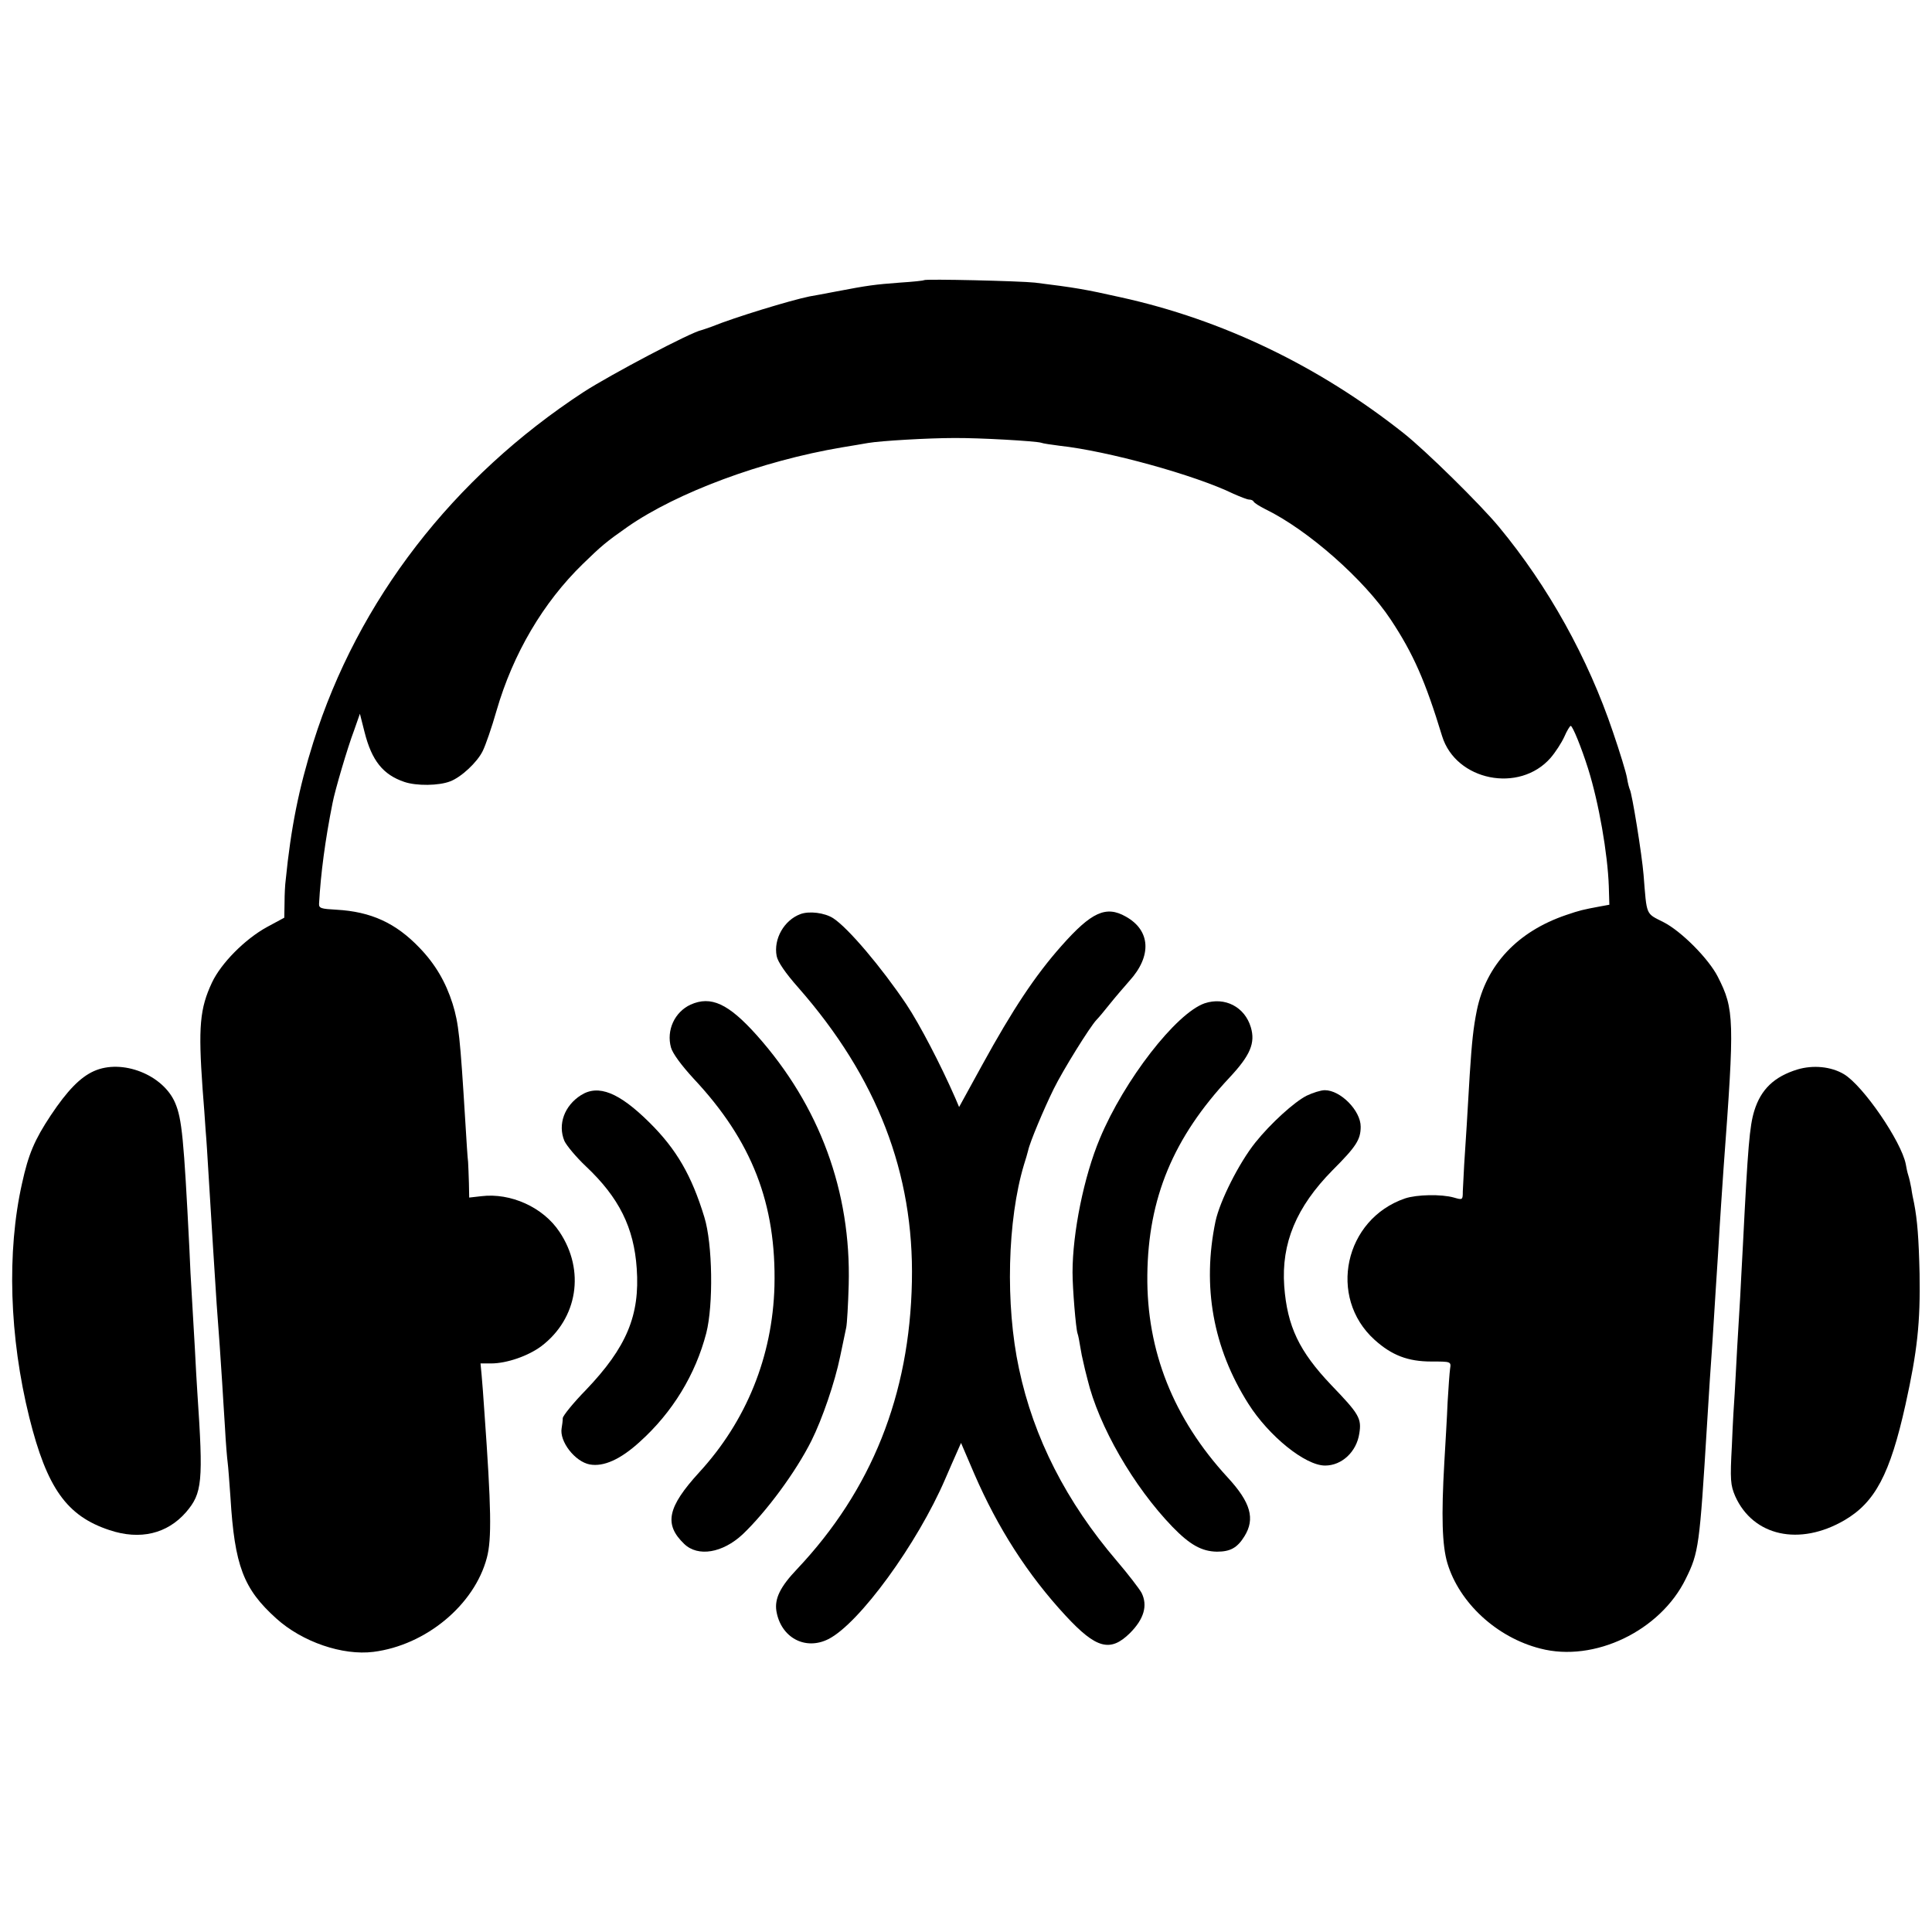
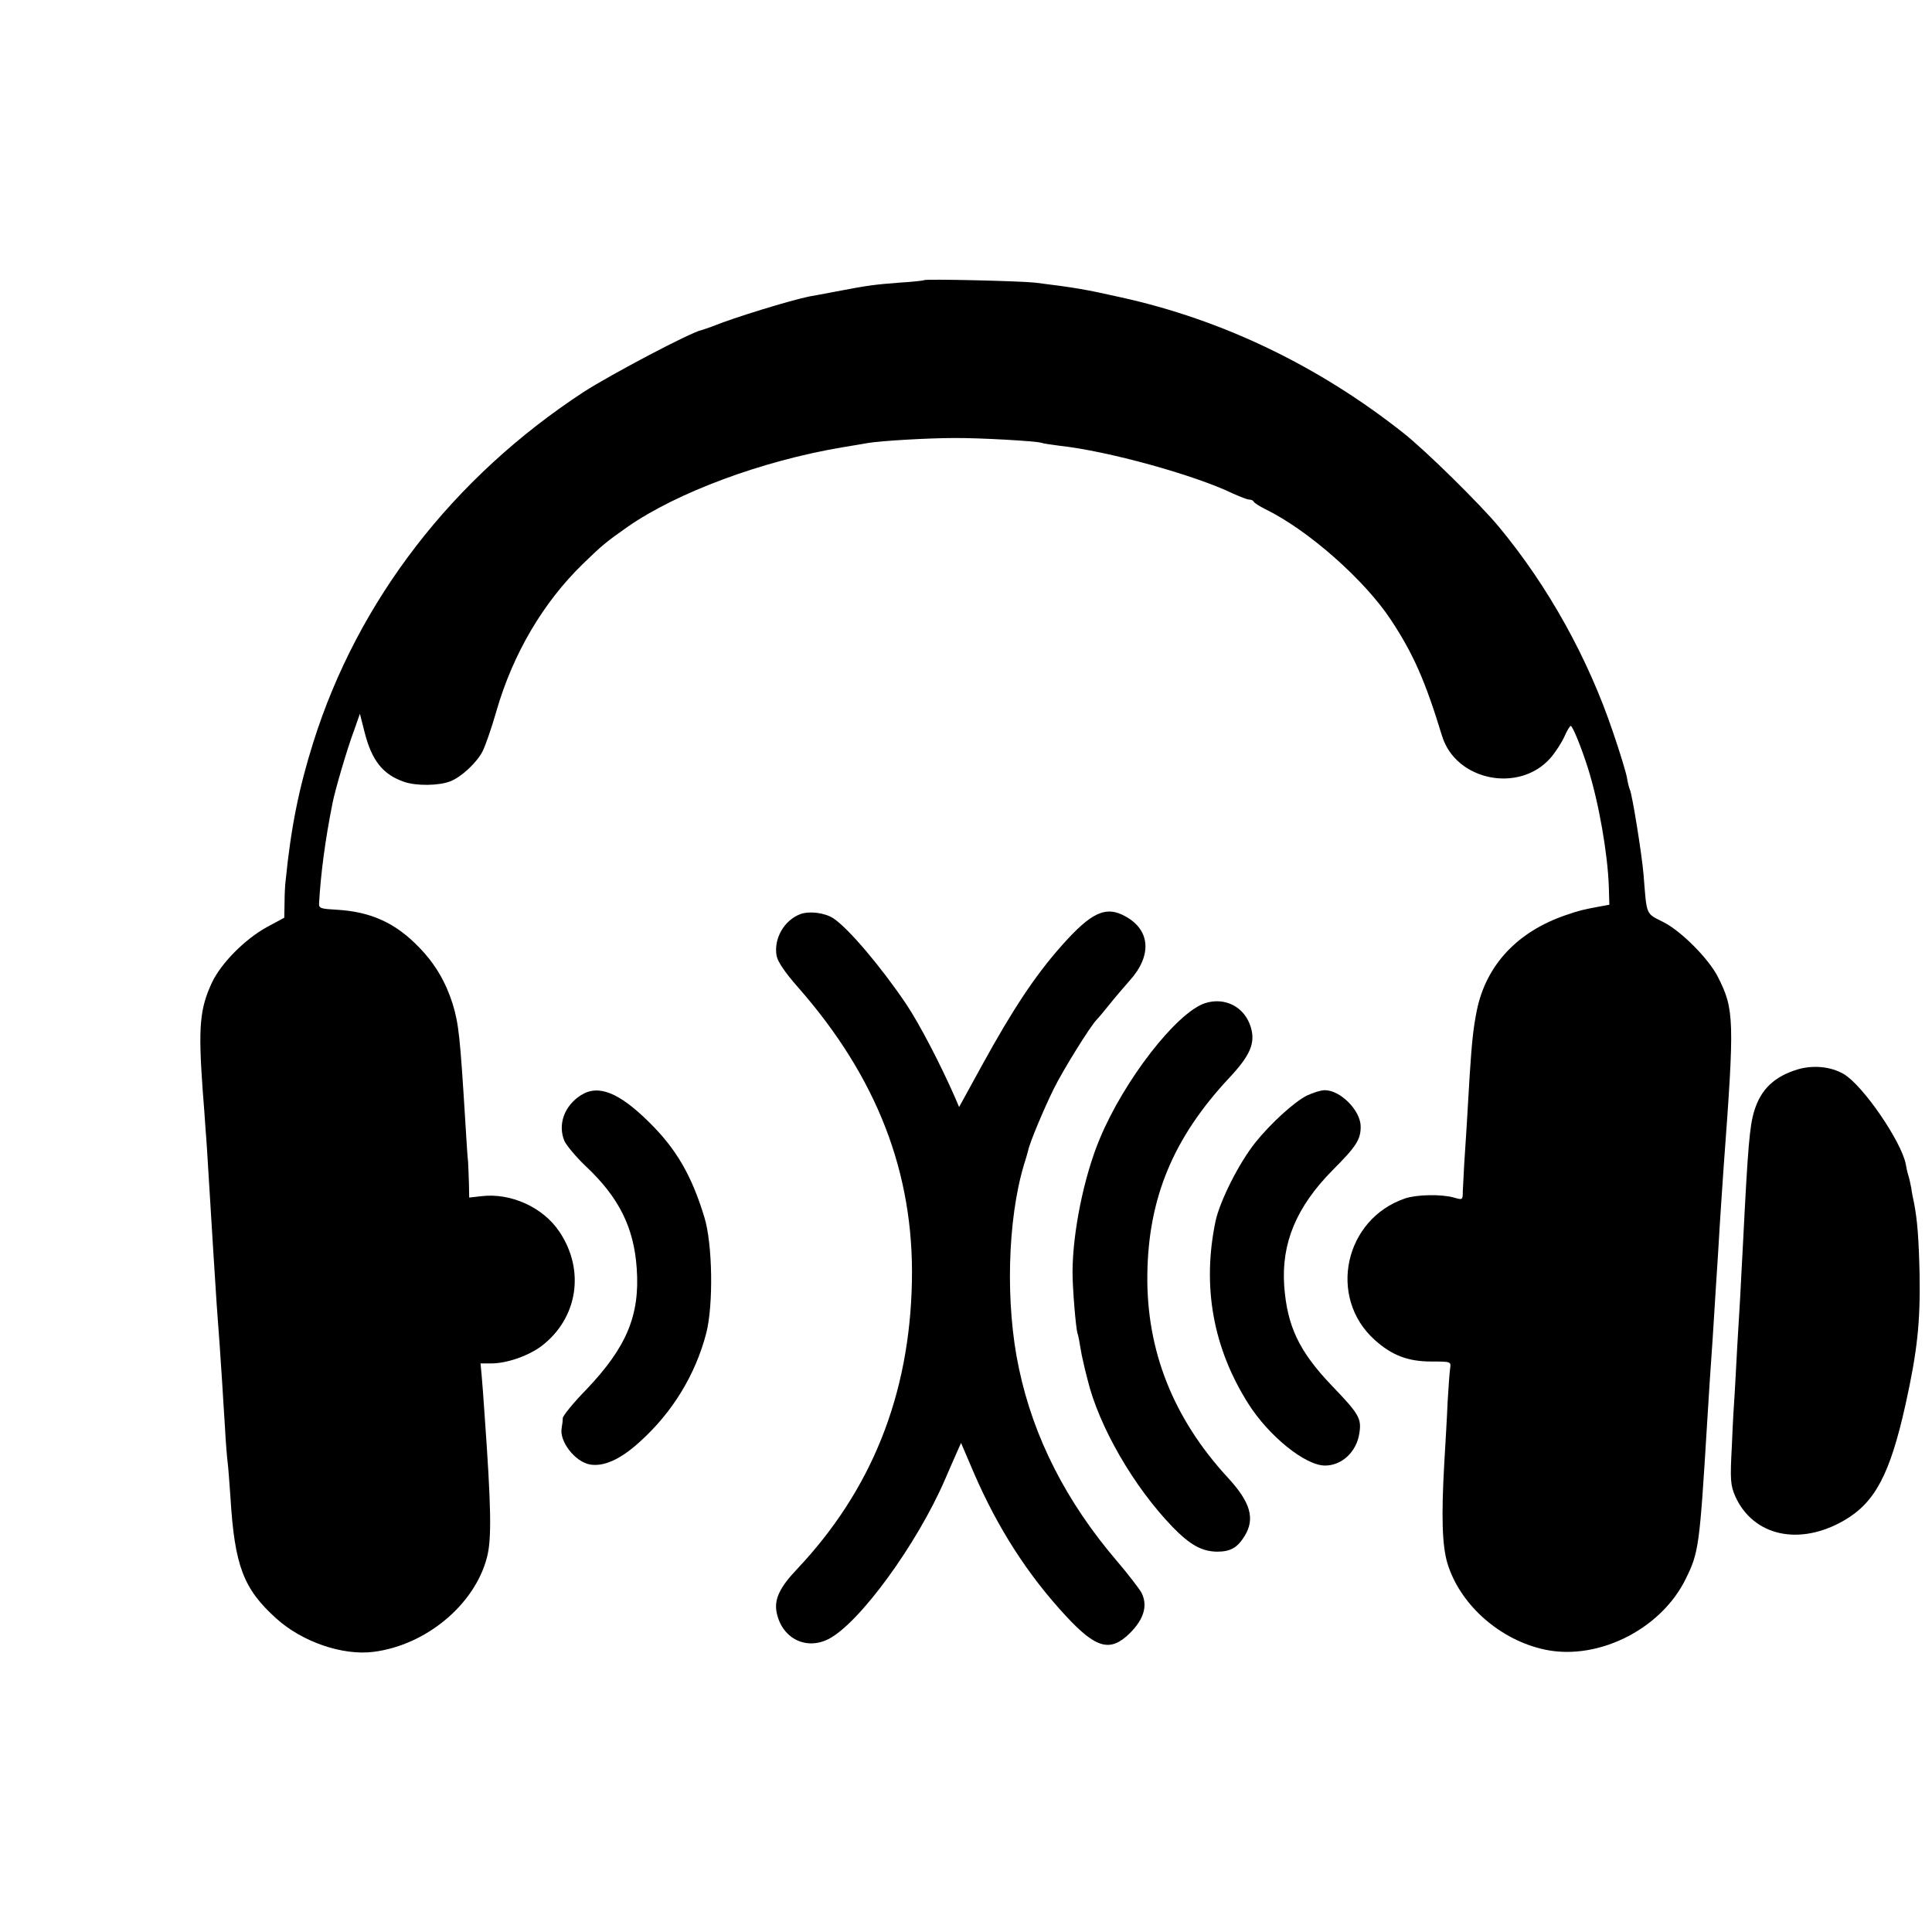
<svg xmlns="http://www.w3.org/2000/svg" version="1.0" width="700pt" height="700pt" viewBox="0 0 700 700" preserveAspectRatio="xMidYMid meet">
  <g transform="translate(0,700) scale(0.1,-0.1)" fill="#000000" stroke="none">
    <path d="M3348 5985 c-2 -2 -41 -6 -88 -9 -92 -7 -115 -10 -230 -32 -41 -8 -85 -16 -97 -18 -69 -14 -272 -76 -353 -109 -14 -5 -31 -11 -38 -13 -38 -7 -331 -162 -427 -224 -474 -310 -818 -755 -980 -1270 -52 -165 -81 -309 -100 -500 -2 -14 -4 -50 -4 -80 l-1 -55 -63 -34 c-80 -44 -166 -131 -199 -201 -44 -94 -50 -160 -34 -385 4 -49 9 -117 11 -150 3 -33 7 -100 10 -150 12 -201 23 -370 30 -480 3 -38 8 -106 11 -150 3 -44 7 -105 9 -135 2 -30 6 -102 10 -160 3 -58 8 -116 10 -130 2 -14 6 -70 10 -125 15 -248 47 -332 166 -439 94 -85 240 -135 352 -121 190 24 366 170 411 341 18 67 16 181 -9 529 -3 50 -8 109 -10 133 l-4 42 38 0 c57 0 135 27 183 63 131 100 159 274 65 414 -59 89 -177 142 -283 129 l-44 -5 -1 52 c-1 29 -2 63 -3 77 -2 14 -6 79 -10 145 -19 310 -24 356 -46 428 -25 79 -63 144 -120 203 -86 90 -176 131 -301 138 -55 3 -64 5 -63 22 6 108 22 230 49 365 8 43 54 200 78 263 l21 60 17 -67 c26 -103 67 -154 144 -180 44 -15 125 -14 166 2 40 15 98 69 118 110 10 20 33 86 50 146 60 207 169 392 313 532 67 65 83 79 163 135 179 124 485 238 775 287 36 6 79 13 95 16 46 8 221 18 310 18 92 1 297 -11 317 -17 7 -3 37 -7 67 -11 175 -19 490 -106 630 -174 25 -11 50 -21 57 -21 7 0 14 -3 16 -7 2 -5 21 -17 43 -28 154 -75 358 -255 454 -400 82 -124 125 -222 186 -422 50 -162 280 -208 393 -79 18 21 40 55 50 77 9 21 20 39 23 39 7 0 39 -79 63 -155 39 -124 71 -309 75 -426 l2 -67 -33 -6 c-64 -12 -73 -14 -123 -31 -177 -60 -290 -181 -324 -345 -13 -65 -18 -113 -26 -235 -7 -127 -15 -249 -20 -325 -2 -36 -4 -79 -5 -97 0 -31 -1 -31 -32 -22 -46 13 -135 11 -177 -3 -220 -75 -281 -358 -111 -512 63 -57 122 -79 206 -79 71 0 72 0 68 -26 -2 -14 -6 -69 -9 -121 -2 -52 -8 -151 -12 -220 -11 -193 -8 -298 11 -363 43 -144 179 -270 337 -310 195 -51 435 64 527 253 47 95 50 118 77 560 7 120 13 204 20 305 8 132 15 236 20 315 8 139 15 235 20 310 40 537 39 573 -21 691 -33 65 -132 165 -197 198 -65 33 -60 21 -72 171 -6 74 -42 297 -50 310 -2 4 -7 22 -10 41 -3 19 -26 94 -51 167 -90 267 -234 527 -413 743 -67 81 -266 277 -346 340 -307 243 -656 411 -1025 492 -129 29 -165 35 -310 53 -55 6 -396 14 -402 9z" />
    <path d="M2900 3688 c-59 -22 -98 -90 -86 -152 4 -21 32 -62 79 -115 285 -325 419 -672 411 -1064 -8 -411 -146 -756 -416 -1042 -61 -64 -82 -107 -75 -152 16 -96 104 -144 188 -102 112 56 323 346 424 581 15 35 34 78 42 96 l15 34 48 -112 c85 -196 193 -365 331 -514 111 -120 162 -133 233 -63 51 51 65 100 42 146 -9 16 -49 68 -90 116 -182 213 -301 445 -354 696 -50 232 -42 539 18 739 6 19 13 42 15 51 6 30 58 153 93 224 33 67 131 225 155 250 7 7 28 32 47 56 19 24 52 62 72 85 82 90 77 183 -13 233 -72 41 -125 16 -233 -106 -95 -107 -176 -229 -287 -431 l-84 -153 -14 33 c-53 121 -129 267 -177 339 -90 134 -211 277 -265 312 -31 20 -87 27 -119 15z" />
-     <path d="M2502 3360 c-58 -27 -88 -93 -71 -155 6 -22 38 -65 82 -113 212 -226 300 -454 293 -752 -7 -255 -102 -489 -273 -675 -115 -126 -128 -188 -54 -259 50 -48 139 -33 212 35 85 81 192 225 249 339 39 78 85 212 104 305 9 44 19 91 22 105 3 14 7 84 9 155 9 337 -105 648 -333 904 -103 115 -166 144 -240 111z" />
    <path d="M4365 3365 c-104 -36 -292 -279 -380 -490 -58 -138 -99 -342 -99 -485 0 -59 12 -203 18 -221 3 -8 7 -30 10 -49 3 -19 8 -44 11 -55 2 -11 9 -39 15 -62 41 -171 168 -390 308 -535 63 -65 106 -89 161 -90 49 0 74 14 100 56 39 63 23 122 -61 213 -197 214 -294 459 -291 733 3 279 94 498 297 715 76 81 95 126 78 183 -22 74 -94 111 -167 87z" />
-     <path d="M340 3119 c-49 -22 -96 -70 -156 -160 -59 -89 -81 -141 -104 -246 -56 -248 -46 -558 26 -848 64 -257 136 -358 291 -409 111 -37 209 -13 277 65 59 69 63 109 41 434 -2 28 -6 100 -9 160 -4 61 -8 146 -11 190 -3 44 -7 123 -9 175 -20 396 -27 466 -51 523 -43 103 -193 162 -295 116z" />
    <path d="M6512 3125 c-84 -26 -132 -72 -156 -150 -17 -56 -23 -128 -41 -485 -4 -69 -8 -154 -10 -190 -2 -36 -7 -119 -11 -185 -3 -66 -8 -140 -9 -165 -2 -25 -7 -108 -10 -186 -7 -127 -5 -145 12 -185 65 -145 233 -182 396 -87 111 65 165 167 221 419 43 194 54 298 51 474 -3 128 -8 194 -20 256 -3 13 -8 38 -10 54 -3 17 -8 38 -11 47 -3 9 -7 27 -9 40 -16 82 -154 284 -224 326 -47 28 -112 34 -169 17z" />
    <path d="M2105 3032 c-60 -38 -85 -106 -60 -166 8 -17 43 -59 78 -92 120 -113 174 -222 184 -370 12 -170 -37 -286 -184 -440 -46 -47 -83 -93 -84 -102 0 -9 -2 -25 -4 -36 -9 -48 48 -122 102 -132 50 -9 111 18 181 82 119 107 202 244 241 394 26 102 23 323 -7 420 -46 151 -101 246 -199 343 -110 109 -185 139 -248 99z" />
    <path d="M4734 3030 c-45 -23 -130 -100 -186 -170 -59 -74 -128 -211 -144 -285 -49 -236 -9 -459 119 -661 74 -117 206 -224 278 -224 61 0 114 50 124 116 9 55 -1 71 -101 175 -117 123 -160 213 -171 359 -11 156 44 287 175 420 86 86 102 111 102 158 0 58 -73 132 -130 132 -14 0 -43 -9 -66 -20z" />
  </g>
</svg>